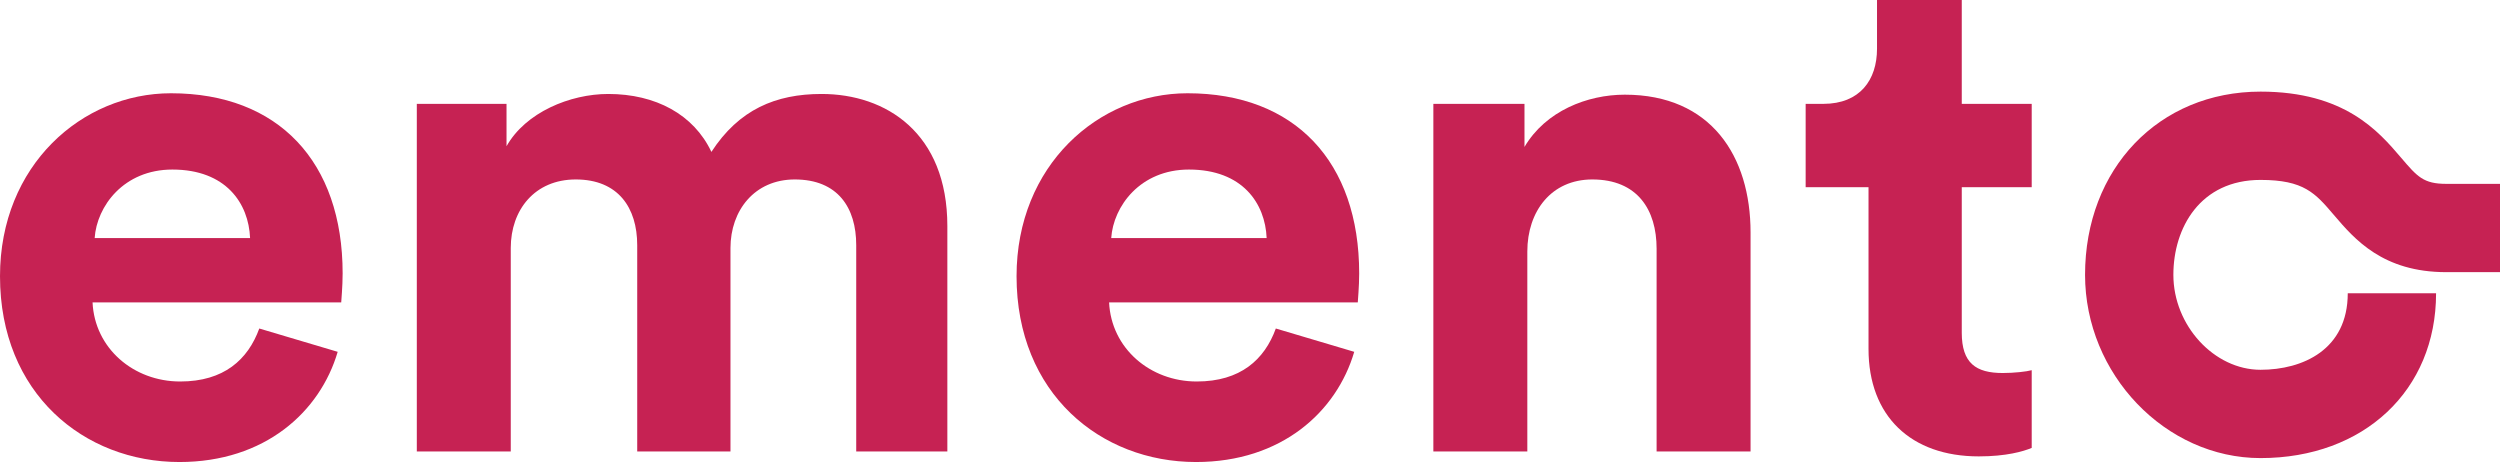
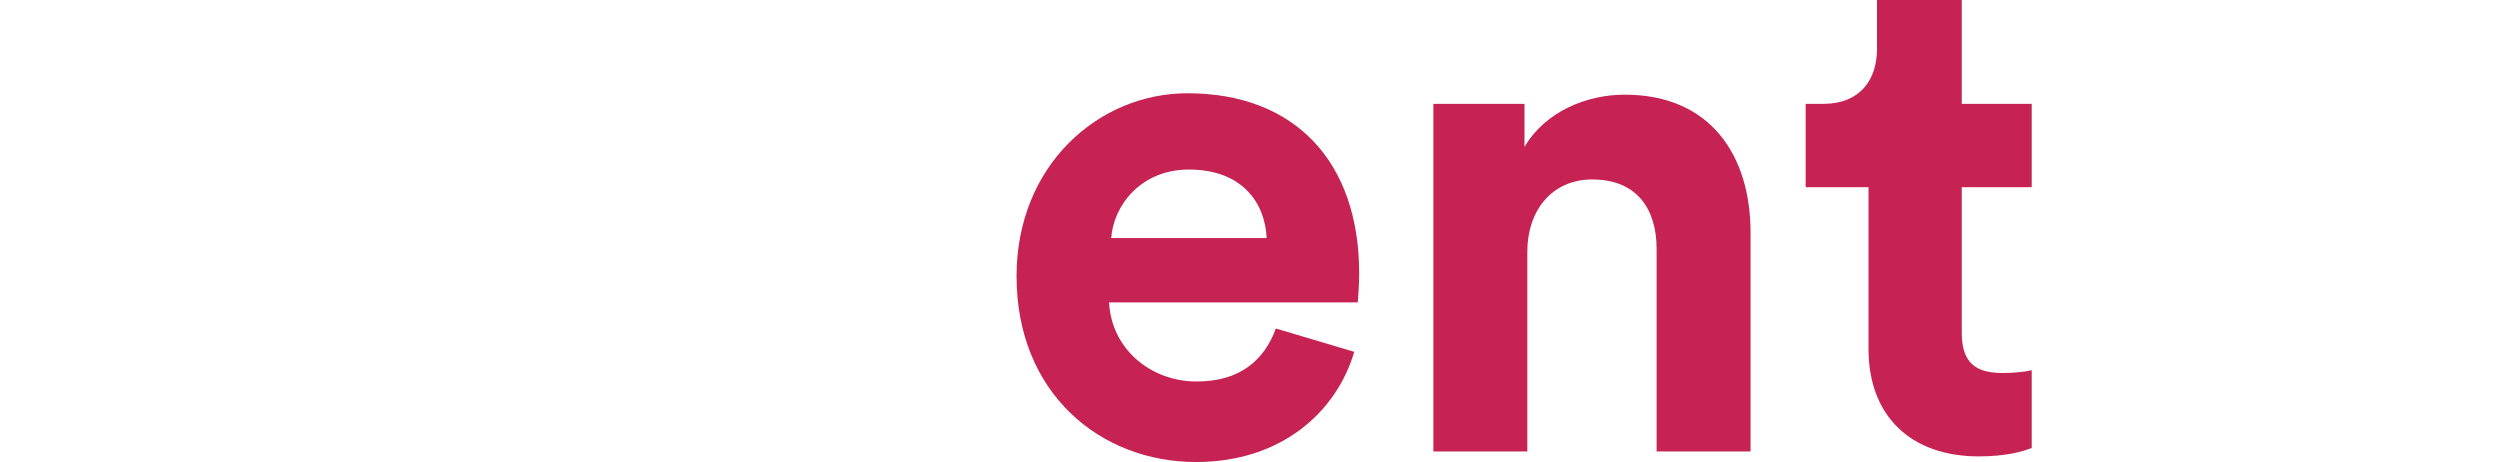
<svg xmlns="http://www.w3.org/2000/svg" width="184px" height="34.005px" viewBox="0 0 184 34.005" version="1.1">
  <title>logo - emento</title>
  <g id="{Desktop}" stroke="none" stroke-width="1" fill="none" fill-rule="evenodd">
    <g id="logo---emento" fill="#C62253">
-       <path d="M166.377,33.715 C159.376,33.715 153.46,27.539 153.46,20.229 C153.46,12.415 158.893,6.743 166.377,6.743 C172.569,6.743 175.066,9.669 176.718,11.605 C177.915,13.007 178.362,13.532 180.05,13.532 L184,13.532 L184,20.031 L180.05,20.031 C175.366,20.031 173.29,17.599 171.775,15.824 C170.401,14.213 169.572,13.242 166.377,13.242 C161.944,13.242 159.96,16.751 159.96,20.229 C159.96,23.951 162.958,27.216 166.377,27.216 C169.48,27.216 172.795,25.737 172.795,21.586 L179.295,21.586 C179.295,28.728 173.982,33.715 166.377,33.715" id="Fill-1" />
-       <path d="M18.406,17.523 C18.303,14.975 16.639,12.479 12.687,12.479 C9.1,12.479 7.123,15.183 6.967,17.523 L18.406,17.523 Z M24.854,25.894 C23.554,30.314 19.498,34.005 13.207,34.005 C6.188,34.005 -1.43000747e-15,28.962 -1.43000747e-15,20.33 C-1.43000747e-15,12.167 6.031,6.864 12.583,6.864 C20.487,6.864 25.218,11.908 25.218,20.123 C25.218,21.11 25.114,22.15 25.114,22.255 L6.812,22.255 C6.967,25.634 9.827,28.078 13.26,28.078 C16.482,28.078 18.251,26.466 19.083,24.178 L24.854,25.894 L24.854,25.894 Z" id="Fill-2" />
-       <path d="M30.677,33.226 L30.677,7.644 L37.28,7.644 L37.28,10.763 C38.684,8.268 41.959,6.916 44.767,6.916 C48.251,6.916 51.059,8.424 52.359,11.18 C54.386,8.06 57.091,6.916 60.47,6.916 C65.201,6.916 69.725,9.775 69.725,16.639 L69.725,33.226 L63.018,33.226 L63.018,18.043 C63.018,15.287 61.666,13.208 58.494,13.208 C55.53,13.208 53.763,15.495 53.763,18.251 L53.763,33.226 L46.899,33.226 L46.899,18.043 C46.899,15.287 45.495,13.208 42.376,13.208 C39.36,13.208 37.592,15.443 37.592,18.251 L37.592,33.226 L30.677,33.226" id="Fill-3" />
      <path d="M93.225,17.523 C93.121,14.975 91.457,12.479 87.505,12.479 C83.918,12.479 81.942,15.183 81.786,17.523 L93.225,17.523 Z M99.672,25.894 C98.373,30.314 94.316,34.005 88.025,34.005 C81.006,34.005 74.818,28.962 74.818,20.33 C74.818,12.167 80.85,6.864 87.401,6.864 C95.305,6.864 100.036,11.908 100.036,20.123 C100.036,21.11 99.933,22.15 99.933,22.255 L81.63,22.255 C81.786,25.634 84.645,28.078 88.078,28.078 C91.301,28.078 93.069,26.466 93.901,24.178 L99.672,25.894 L99.672,25.894 Z" id="Fill-4" />
      <path d="M112.411,33.226 L105.495,33.226 L105.495,7.644 L112.202,7.644 L112.202,10.815 C113.762,8.163 116.83,6.968 119.585,6.968 C125.929,6.968 128.841,11.491 128.841,17.107 L128.841,33.226 L121.926,33.226 L121.926,18.302 C121.926,15.443 120.521,13.208 117.193,13.208 C114.178,13.208 112.411,15.547 112.411,18.51 L112.411,33.226" id="Fill-5" />
      <path d="M144.386,7.644 L149.534,7.644 L149.534,13.78 L144.386,13.78 L144.386,24.49 C144.386,26.726 145.426,27.454 147.402,27.454 C148.234,27.454 149.17,27.35 149.534,27.246 L149.534,32.966 C148.91,33.226 147.663,33.59 145.635,33.59 C140.643,33.59 137.523,30.626 137.523,25.686 L137.523,13.78 L132.896,13.78 L132.896,7.644 L134.196,7.644 C136.899,7.644 138.148,5.876 138.148,3.588 L138.148,0 L144.386,0 L144.386,7.644" id="Fill-6" />
    </g>
  </g>
</svg>